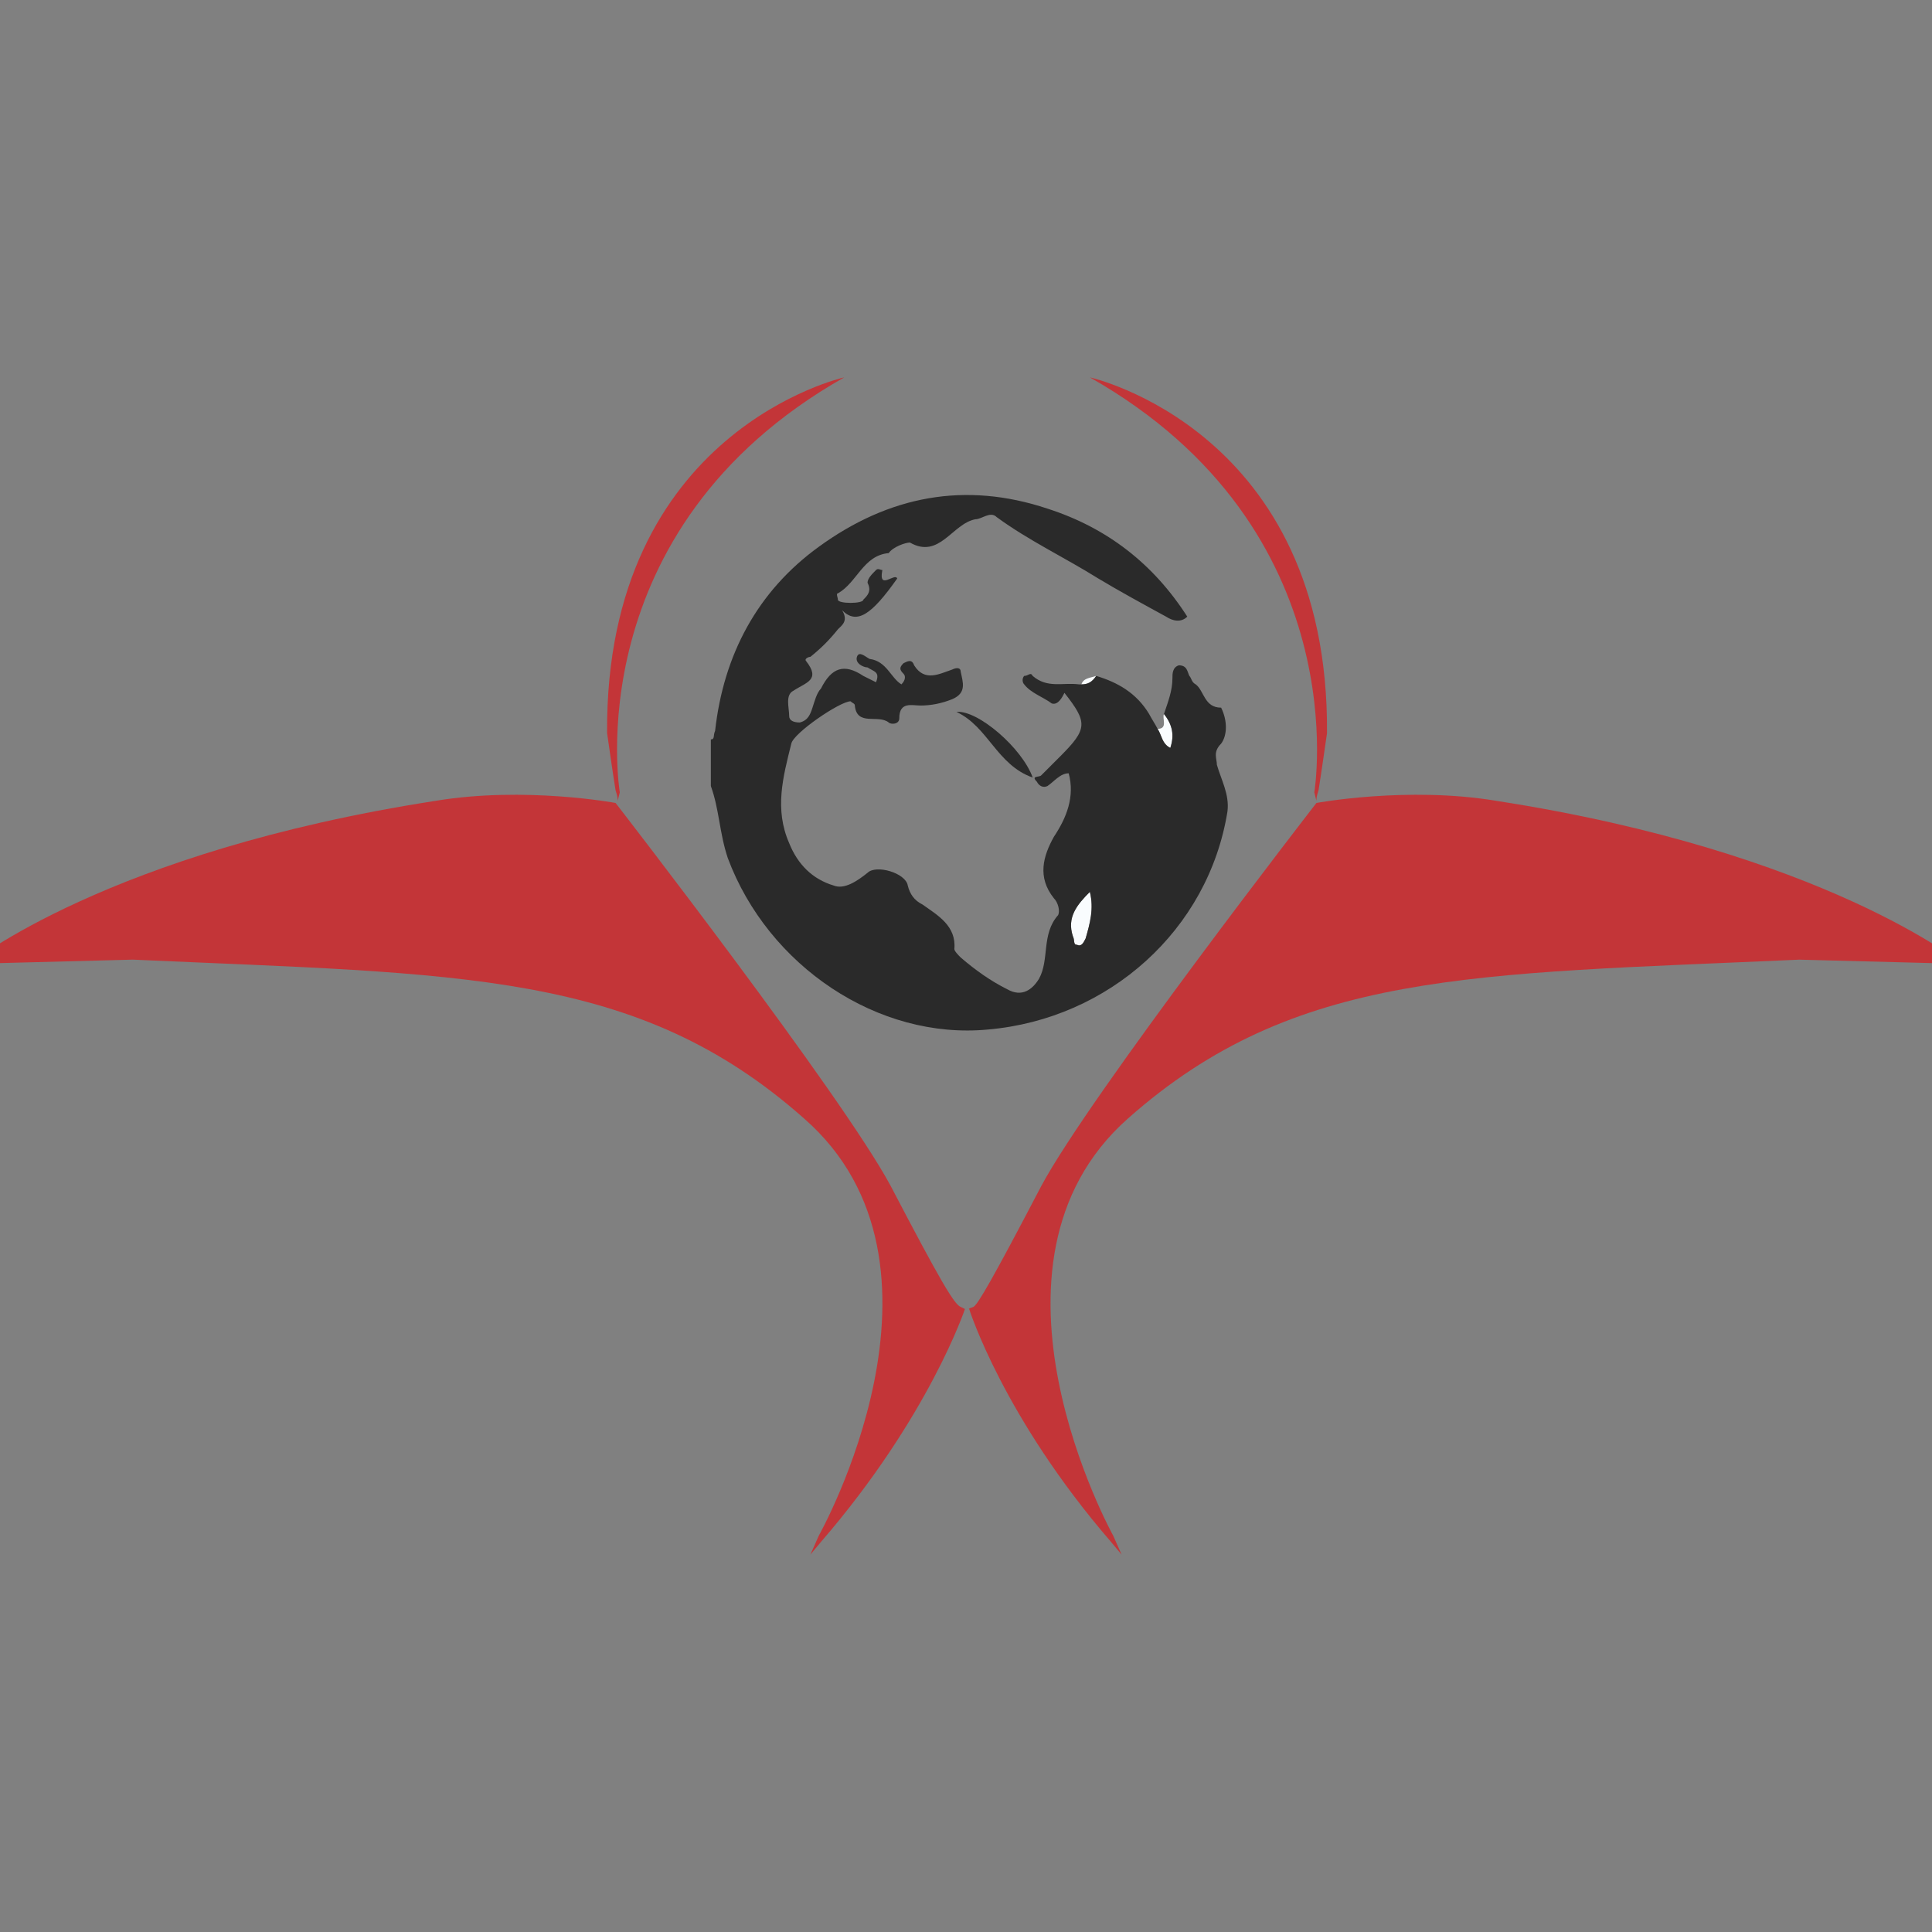
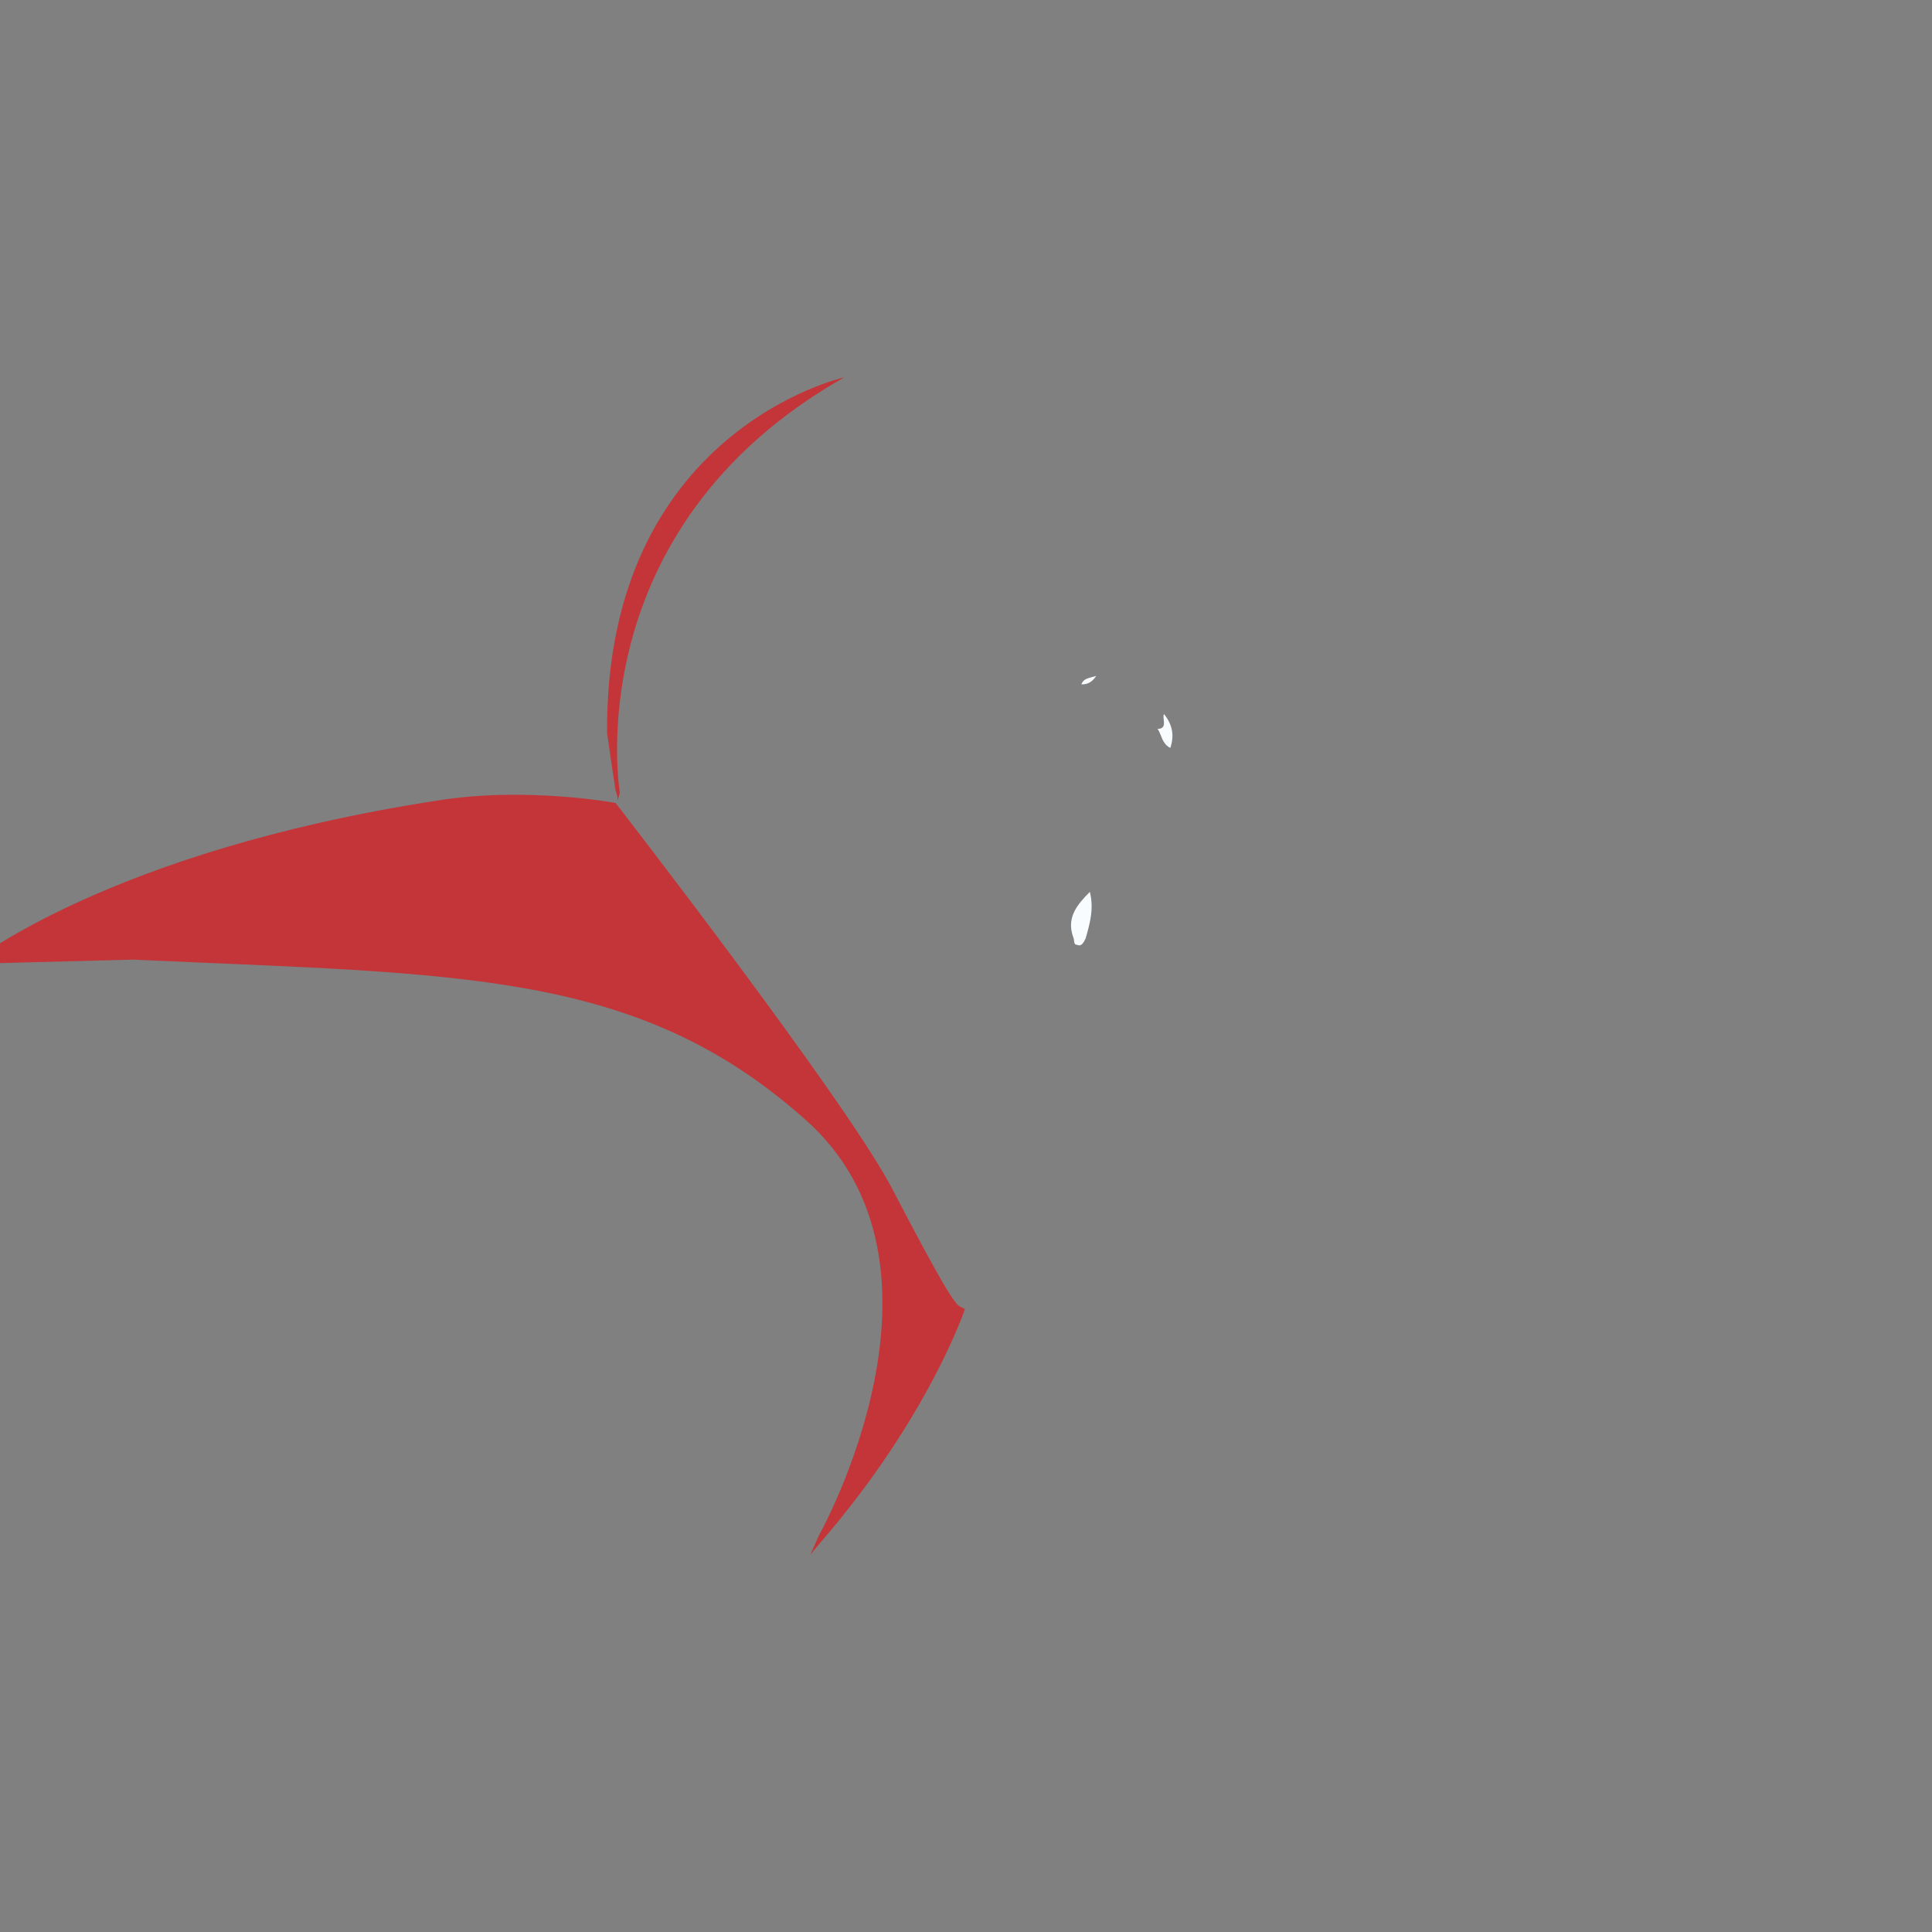
<svg xmlns="http://www.w3.org/2000/svg" xml:space="preserve" width="4.167in" height="4.167in" version="1.0" style="shape-rendering:geometricPrecision; text-rendering:geometricPrecision; image-rendering:optimizeQuality; fill-rule:evenodd; clip-rule:evenodd" viewBox="0 0 4166.66 4166.66">
  <rect x="0" y="0" width="4166.66" height="4166.66" fill="#808080" stroke="none" />
  <defs>
    <style type="text/css">
   
    .fil0 {fill:none}
    .fil2 {fill:#2A2A2A}
    .fil3 {fill:#C33538}
    .fil1 {fill:#F9FCFE}
   
  </style>
  </defs>
  <g id="Layer_x0020_1">
    <rect class="fil0" x="1502.34" y="1792.58" width="1161.96" height="581.51" />
    <g id="_1736452118480">
  </g>
  </g>
  <g id="Layer_x0020_1_0">
    <path class="fil1" d="M2350.45 1923.49c9.14,36.54 0,68.5 -9.14,100.45 -4.57,9.14 -9.13,18.26 -18.26,13.69 -9.13,0 -4.57,-9.13 -9.13,-18.25 -13.69,-41.09 9.13,-68.5 36.52,-95.9l0.02 0.02 -0 -0.01z" />
    <path class="fil1" d="M2496.58 1571.88c22.83,0 9.13,-22.83 13.69,-31.98 18.26,22.83 22.83,45.67 13.69,73.07 -18.26,-9.15 -18.26,-27.41 -27.41,-41.09l0.02 0 0 0z" />
    <path class="fil1" d="M2332.19 1475.98c4.57,-13.69 18.26,-13.69 31.98,-18.26 -9.13,13.69 -18.26,18.26 -31.98,18.26z" />
-     <path class="fil2" d="M2350.45 1923.49c-27.41,27.41 -50.24,54.81 -36.53,95.9 4.57,9.13 0,18.26 9.13,18.26 9.14,4.57 13.69,-4.57 18.26,-13.69 9.14,-31.98 18.26,-63.93 9.14,-100.45l-0.02 -0.02 0.02 0zm-817.39 -228.33c0,-36.52 0,-68.5 0,-100.45 9.14,0 4.57,-9.14 9.14,-18.26 18.26,-164.4 91.33,-301.38 223.76,-397.28 150.69,-109.59 315.1,-141.57 493.19,-82.19 127.85,41.09 228.33,118.73 301.38,232.89 -13.69,13.69 -31.98,9.14 -45.67,0 -50.24,-27.4 -100.45,-54.8 -146.12,-82.19 -73.07,-45.67 -150.69,-82.19 -219.19,-132.43 -13.69,-13.69 -31.98,4.57 -45.67,4.57 -50.24,9.14 -77.65,86.76 -141.57,50.23 -9.13,0 -36.52,9.13 -45.67,22.83 -54.81,4.57 -68.5,63.93 -109.59,86.76 -4.57,0 0,9.14 0,13.69 0,9.14 54.8,9.14 54.8,0 9.14,-9.13 18.27,-18.26 9.14,-36.53 0,-9.14 9.14,-18.26 18.26,-27.41 4.57,-4.57 9.14,0 13.69,0 -9.13,45.67 27.41,4.57 31.98,18.26 -54.8,77.63 -86.76,100.45 -118.73,68.5 13.69,22.83 0,31.98 -9.14,41.09 -18.26,22.83 -36.53,41.09 -59.36,59.36 -4.57,0 -13.69,4.57 -9.15,9.13 31.98,41.09 0,45.67 -27.41,63.93 -18.26,9.14 -9.14,36.52 -9.14,54.8 0,9.14 9.14,13.69 22.83,13.69 18.26,-4.57 22.83,-18.26 27.41,-31.98 4.57,-13.69 9.13,-31.98 18.26,-41.09 22.83,-45.67 50.23,-54.8 91.33,-27.41 9.14,4.57 18.26,9.14 27.41,13.69 9.14,-22.83 -4.57,-22.83 -18.26,-31.98 -9.13,0 -27.41,-9.13 -22.83,-22.83 4.57,-13.69 18.26,0 27.41,4.57 36.52,4.57 45.67,41.09 68.5,54.8 9.13,-9.13 9.13,-18.26 4.57,-22.83 -9.13,-9.14 -9.13,-13.69 0,-22.83 9.14,-4.57 18.26,-9.14 22.83,4.57 22.83,36.53 54.81,18.26 82.19,9.13 9.14,-4.57 18.26,-4.57 18.26,4.57 4.57,22.83 13.69,45.67 -18.26,59.36 -22.83,9.14 -45.67,13.69 -68.5,13.69 -18.26,0 -45.67,-9.13 -45.67,27.41 0,13.69 -18.26,13.69 -22.83,9.14 -22.83,-18.27 -68.5,9.13 -73.07,-36.54 0,-4.57 -4.57,-4.57 -9.13,-9.13 -22.83,0 -123.28,68.5 -127.86,91.33 -18.26,73.07 -36.53,141.57 -4.57,214.62 18.26,45.67 50.23,77.64 95.9,91.34 22.83,9.14 50.23,-9.14 73.07,-27.41 18.26,-18.26 82.19,0 86.76,27.41 4.57,18.26 13.69,31.98 31.98,41.09 31.98,22.83 73.07,45.67 68.5,95.9 0,4.57 9.13,13.69 13.69,18.26 31.98,27.41 63.93,50.23 100.45,68.5 31.98,18.26 54.8,0 68.5,-22.83 22.83,-41.09 4.57,-95.9 41.09,-137 4.57,-9.14 0,-27.41 -9.13,-36.52 -36.53,-45.67 -22.83,-91.34 0,-132.43 27.41,-41.09 45.67,-86.76 31.96,-137 -18.26,0 -31.96,18.26 -45.67,27.41 -9.14,4.57 -18.27,0 -22.83,-9.14 -13.69,-13.69 4.57,-9.13 9.13,-13.69 13.69,-13.69 27.41,-27.41 41.09,-41.09 59.36,-59.36 59.36,-73.07 9.14,-137 -4.57,9.14 -13.69,27.41 -27.41,22.83 -18.26,-13.69 -45.67,-22.83 -59.36,-41.09 -4.57,-4.57 -4.57,-13.69 0,-18.26 9.14,0 13.69,-9.14 18.26,0 31.97,27.41 63.93,13.69 100.45,18.26 0,0 4.57,0 4.57,0 13.69,0 22.83,-4.57 31.98,-18.26 45.67,13.69 86.76,36.53 114.17,82.19 4.57,9.13 13.69,22.83 18.26,31.98 9.13,13.69 9.13,31.98 27.4,41.09 9.14,-27.41 4.57,-50.23 -13.69,-73.07 9.14,-27.41 18.26,-50.23 18.26,-77.64 0,-9.13 0,-22.83 13.69,-27.4 18.26,0 18.26,13.69 22.83,22.83 4.57,4.57 4.57,13.69 13.69,18.26 18.26,13.69 18.26,50.23 54.8,50.23 13.69,27.41 13.69,59.36 0,77.63 -18.26,18.26 -9.14,31.98 -9.14,45.67 9.14,31.96 27.41,63.93 22.83,100.45 -41.09,255.73 -255.73,447.52 -516.01,470.35 -237.45,22.83 -474.92,-137 -561.68,-369.88 -18.26,-54.8 -18.26,-105.03 -36.53,-155.26l0 -0.04 0 0.04z" />
-     <path class="fil2" d="M2227.17 1676.91c-77.63,-27.41 -95.9,-109.59 -164.4,-141.57 45.67,-4.57 141.57,77.65 164.4,141.57z" />
-     <path class="fil3" d="M3227.23 1727.14c-191.79,-31.98 -388.15,4.57 -388.15,4.57 0,0 -488.61,630.18 -593.64,826.54 -105.02,200.93 -137,255.73 -146.11,260.29 -13.69,4.57 -9.14,4.57 -9.14,4.57 0,0 73.07,232.89 305.95,502.31l22.83 27.41 -18.26 -41.09c0,0 -324.21,-584.52 31.98,-899.6 360.75,-319.66 739.78,-310.52 1447.57,-342.49l351.61 9.14c0,0 -296.83,-242.02 -1004.63,-351.61l-0 -0.02z" />
    <path class="fil3" d="M2071.91 2818.54c-13.69,-4.57 -45.67,-59.36 -150.69,-260.29 -105.02,-196.35 -593.64,-826.54 -593.64,-826.54 0,0 -196.35,-36.52 -388.15,-4.57 -707.8,109.59 -1004.63,351.62 -1004.63,351.62l351.61 -9.14c707.8,31.98 1086.82,22.83 1447.57,342.49 360.76,315.09 31.98,899.6 31.98,899.6l-18.26 41.09 22.83 -27.41c232.9,-269.43 310.52,-502.31 310.52,-502.31 0,0 0,0 -9.14,-4.57l-0.01 0.02z" />
    <path class="fil3" d="M1820.74 813.85c0,0 -516.02,114.17 -511.45,767.17 0,0 13.69,95.9 18.26,123.28 4.57,13.69 4.57,18.26 4.57,22.83l4.57 -18.26c0,0 -95.9,-566.26 484.05,-895.03l-0.01 0.01z" />
-     <path class="fil3" d="M2350.45 813.85c579.94,328.79 484.05,895.03 484.05,895.03l4.57 18.26c0,-4.57 0,-9.13 4.57,-22.83 4.57,-27.4 18.27,-123.28 18.27,-123.28 4.57,-653.02 -511.45,-767.17 -511.45,-767.17l-0.01 -0.01z" />
  </g>
</svg>